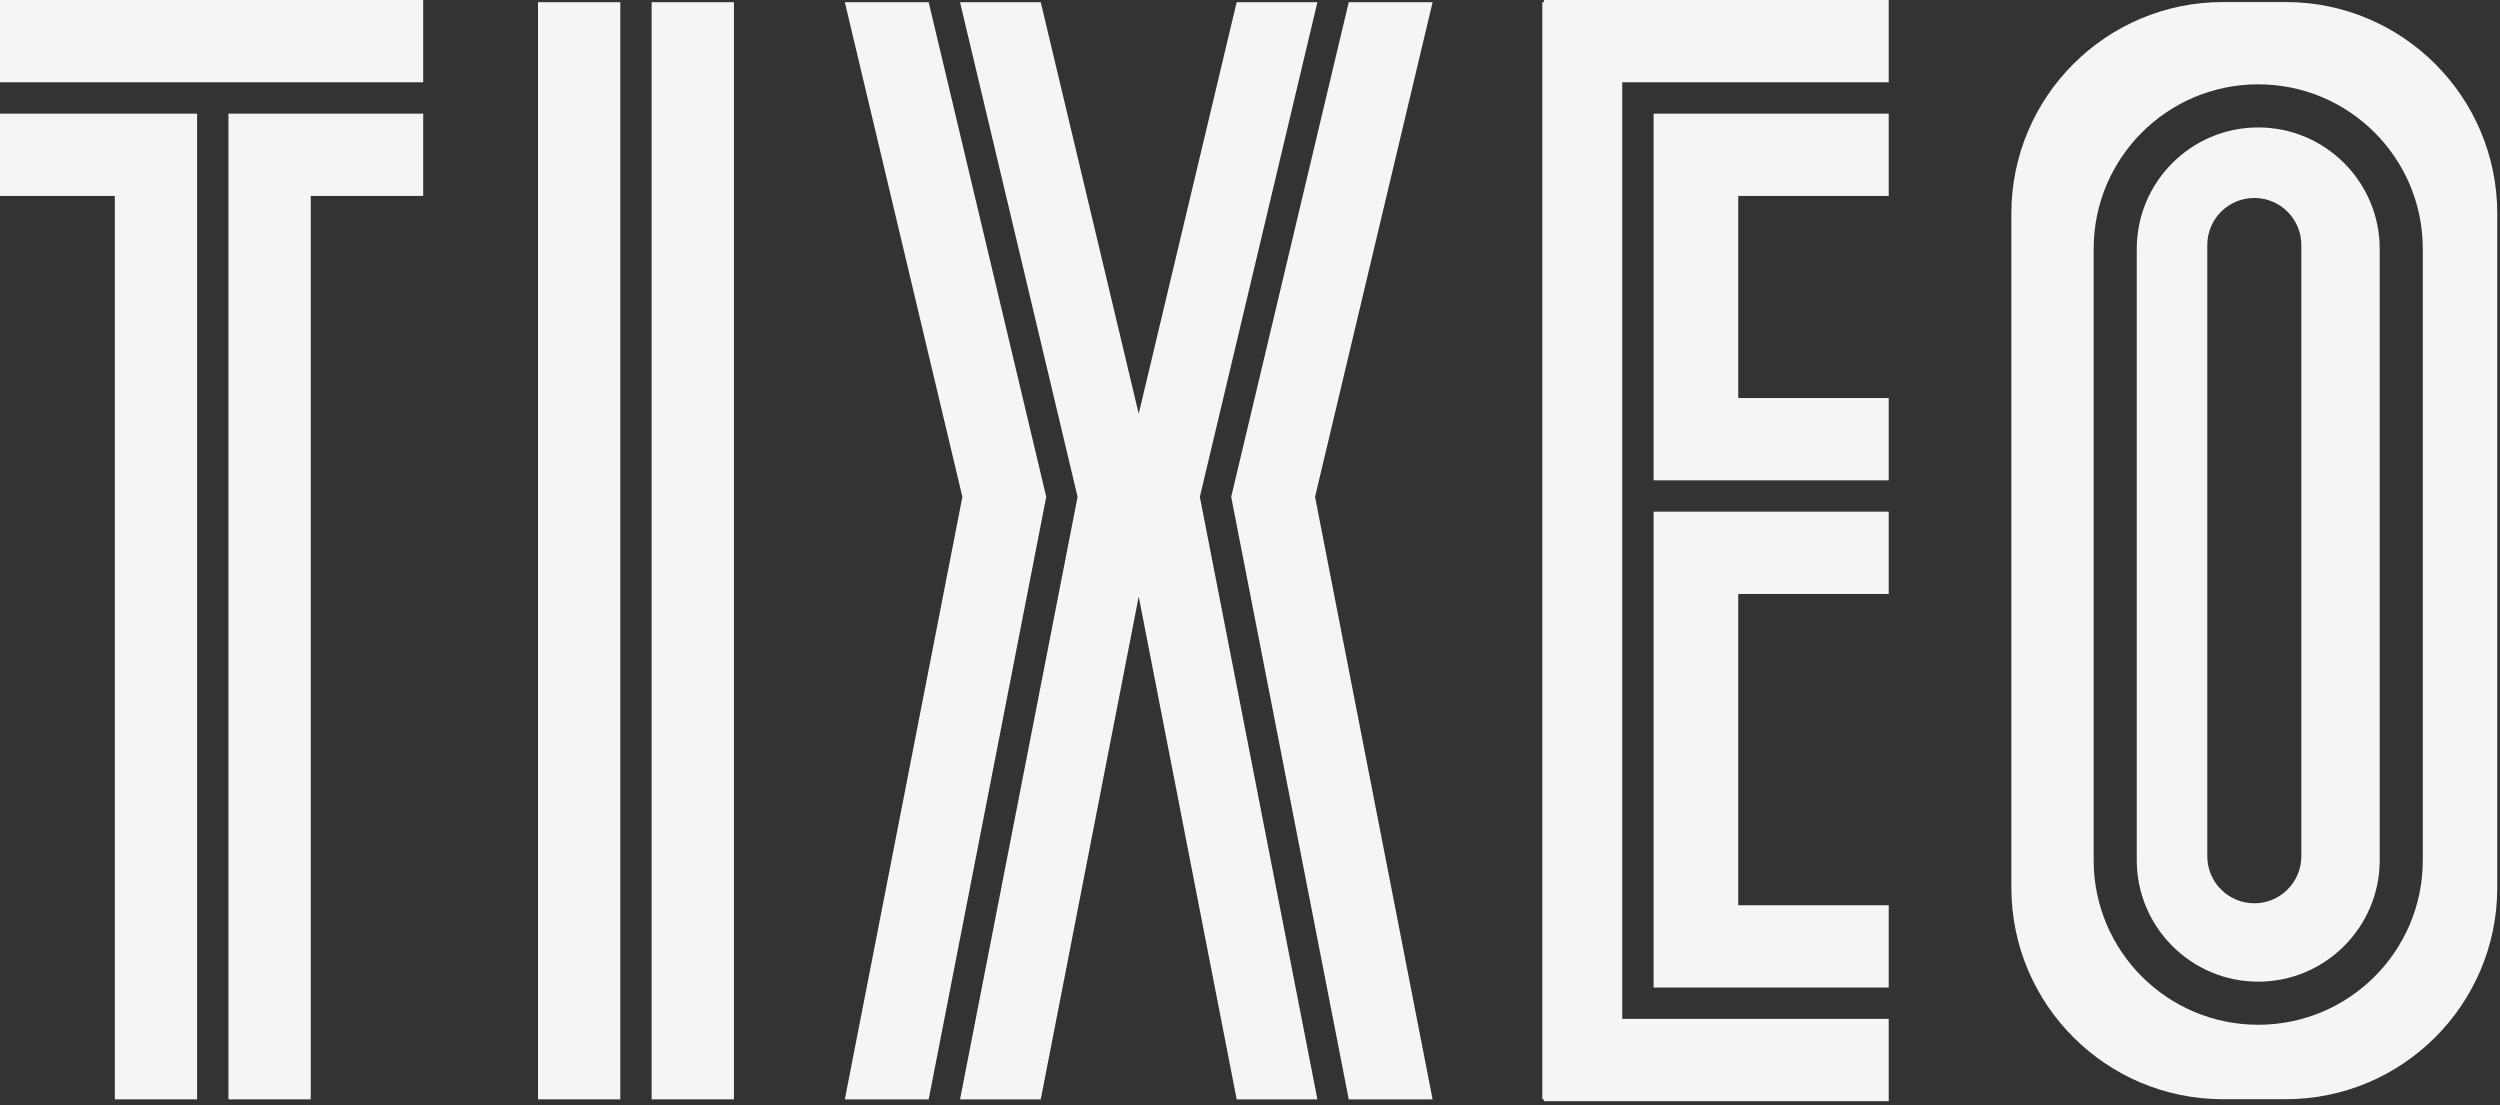
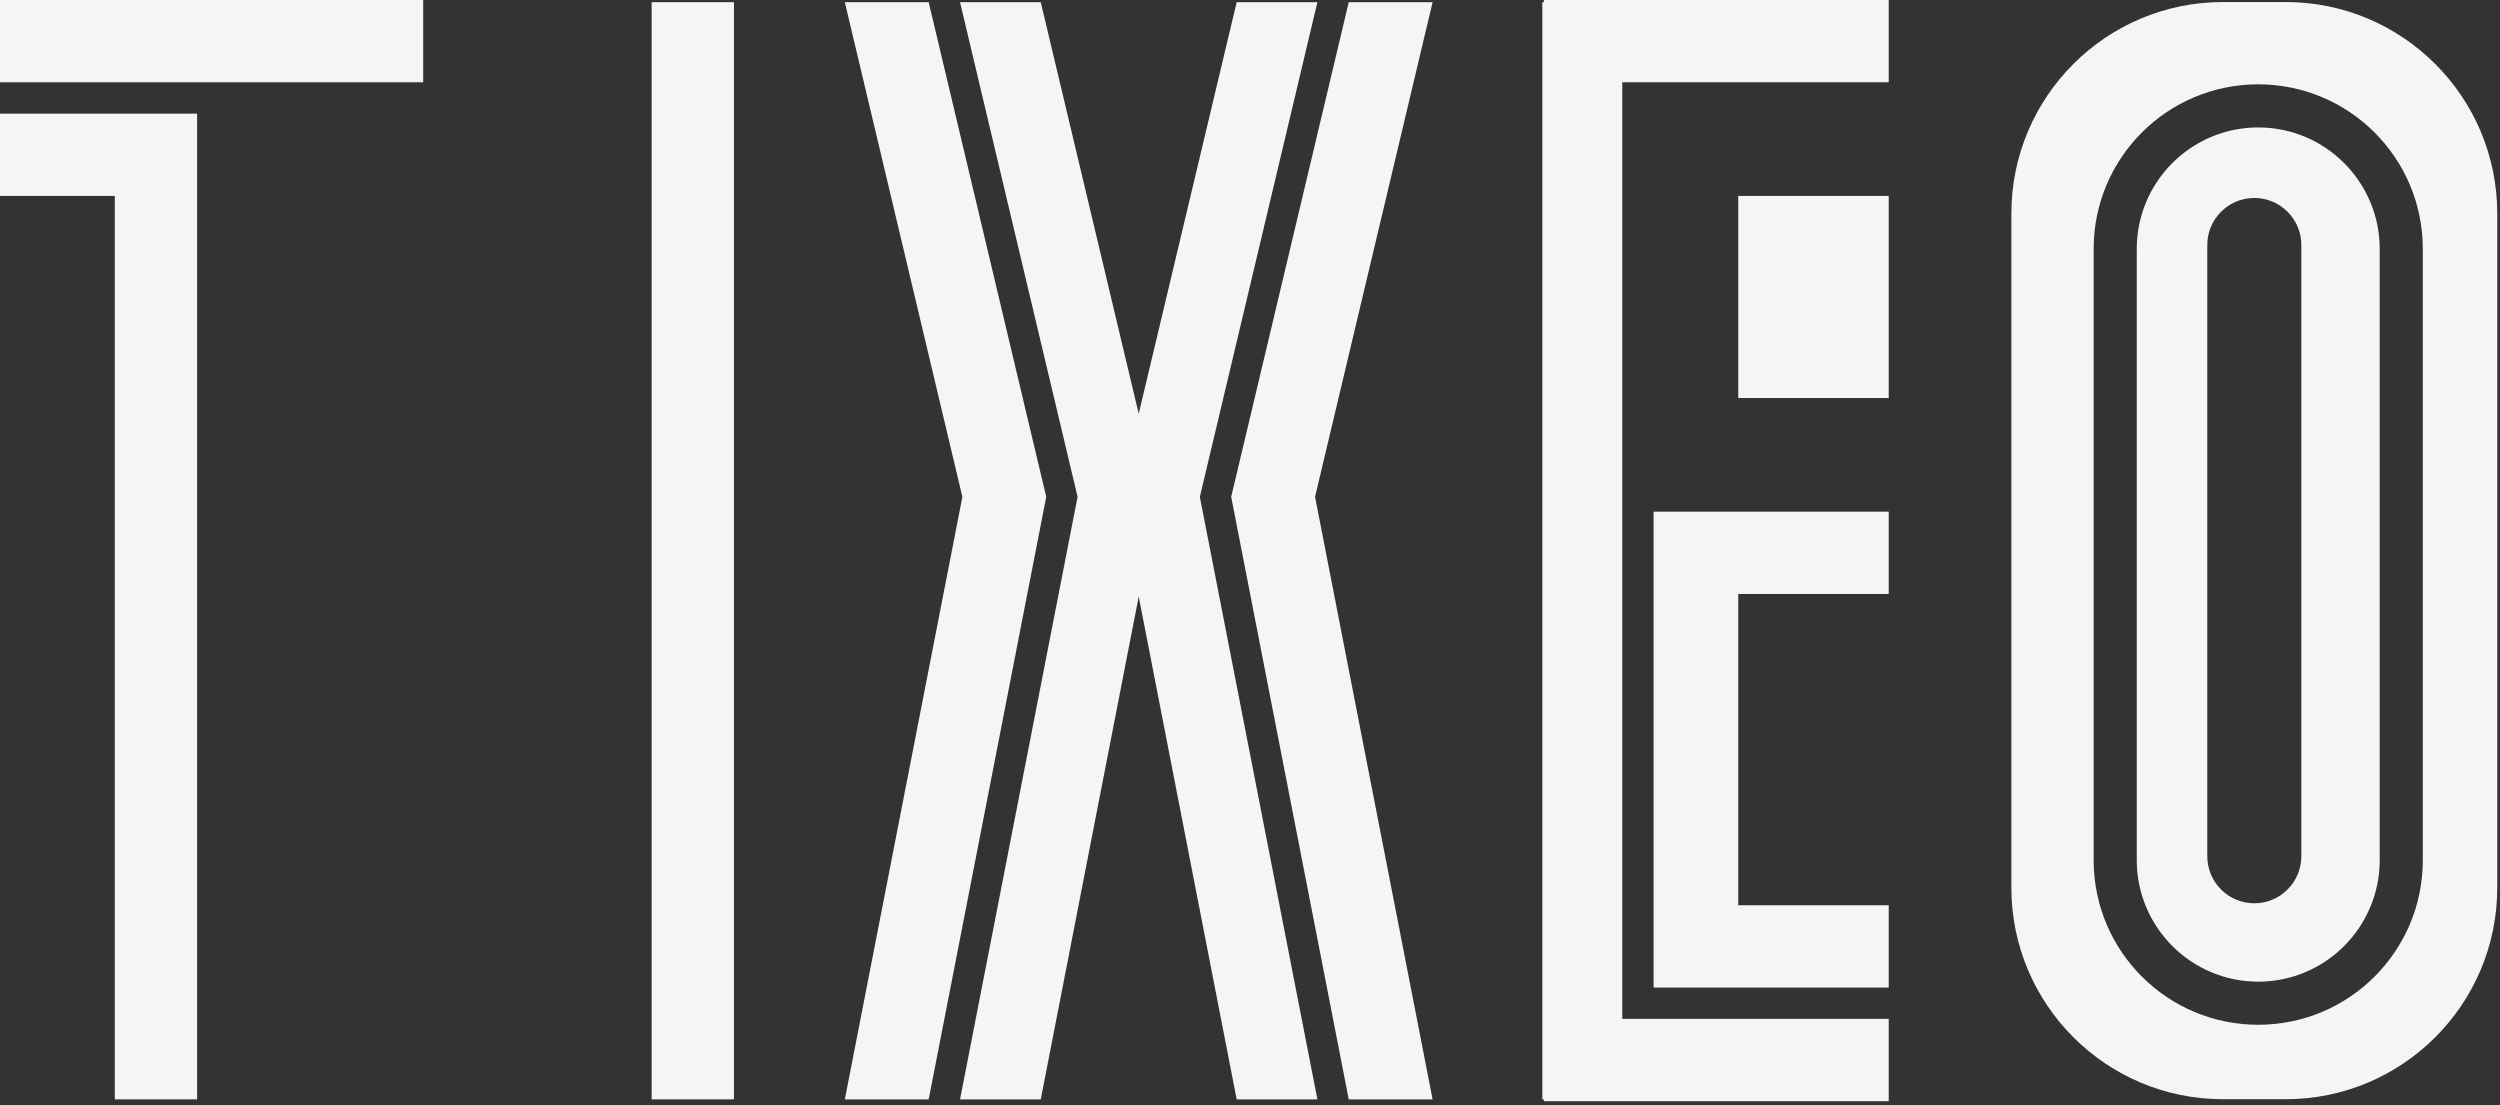
<svg xmlns="http://www.w3.org/2000/svg" width="319" height="141" viewBox="0 0 319 141" fill="none">
  <rect x="0" y="0" width="319" height="141" fill="#333333" stroke="none" />
  <g clip-path="url(#clip0_2187_12130)">
    <path fill-rule="evenodd" clip-rule="evenodd" d="M291.65 0.26H283.65C268.74 0.26 256.65 12.35 256.65 27.26V113.26C256.65 128.17 268.74 140.26 283.65 140.26H291.65C306.56 140.26 318.65 128.17 318.65 113.26V27.26C318.65 12.35 306.56 0.26 291.65 0.26ZM309.15 109.76C309.15 121.36 299.75 130.76 288.15 130.76C276.55 130.76 267.15 121.36 267.15 109.76V31.76C267.15 20.16 276.55 10.76 288.15 10.76C299.75 10.76 309.15 20.16 309.15 31.76V109.76Z" fill="#F5F5F5" />
    <path fill-rule="evenodd" clip-rule="evenodd" d="M288.15 16.26C279.6 16.26 272.65 23.21 272.65 31.76V109.76C272.65 118.31 279.6 125.26 288.15 125.26C296.7 125.26 303.65 118.31 303.65 109.76V31.76C303.65 23.21 296.7 16.26 288.15 16.26ZM293.65 109.26C293.65 112.57 290.96 115.26 287.65 115.26C284.34 115.26 281.65 112.57 281.65 109.26V31.26C281.65 27.95 284.34 25.26 287.65 25.26C290.96 25.26 293.65 27.95 293.65 31.26V109.26Z" fill="#F5F5F5" />
    <path d="M0 14.5V25H14.65V140.28H25.15V14.5H0Z" fill="#F5F5F5" />
-     <path d="M29.15 140.28H39.65V25H54V14.5H29.15V140.28Z" fill="#F5F5F5" />
    <path d="M54 0H0V10.5H54V0Z" fill="#F5F5F5" />
-     <path d="M79.15 0.28H68.65V140.28H79.15V0.28Z" fill="#F5F5F5" />
    <path d="M93.65 0.28H83.15V140.28H93.65V0.28Z" fill="#F5F5F5" />
    <path d="M118.5 0.28H107.8L122.8 63.4L107.8 140.28H118.5L133.5 63.4L118.5 0.28Z" fill="#F5F5F5" />
    <path d="M182.8 0.28H172.1L157.1 63.4L172.1 140.28H182.8L167.8 63.4L182.8 0.28Z" fill="#F5F5F5" />
    <path d="M168.1 0.28H157.8L145.3 52.79L132.8 0.28H122.5L137.5 63.4L122.5 140.28H132.8L145.3 76.12L157.8 140.28H168.1L153.1 63.4L168.1 0.28Z" fill="#F5F5F5" />
    <path d="M207 130.01V129.79V126.01V65.29V61.29V14.5V11.9V10.5H241V0H197V0.28H196.8V140.28H197V140.51H241V130.01H207Z" fill="#F5F5F5" />
-     <path d="M241 25V14.5H211V61.29H241V50.79H221.8V25H241Z" fill="#F5F5F5" />
+     <path d="M241 25V14.5H211H241V50.79H221.8V25H241Z" fill="#F5F5F5" />
    <path d="M241 75.79V65.29H211V126.01H241V115.51H221.8V75.79H241Z" fill="#F5F5F5" />
  </g>
  <defs>
    <clipPath id="clip0_2187_12130">
      <rect width="318.65" height="140.51" fill="white" />
    </clipPath>
  </defs>
</svg>